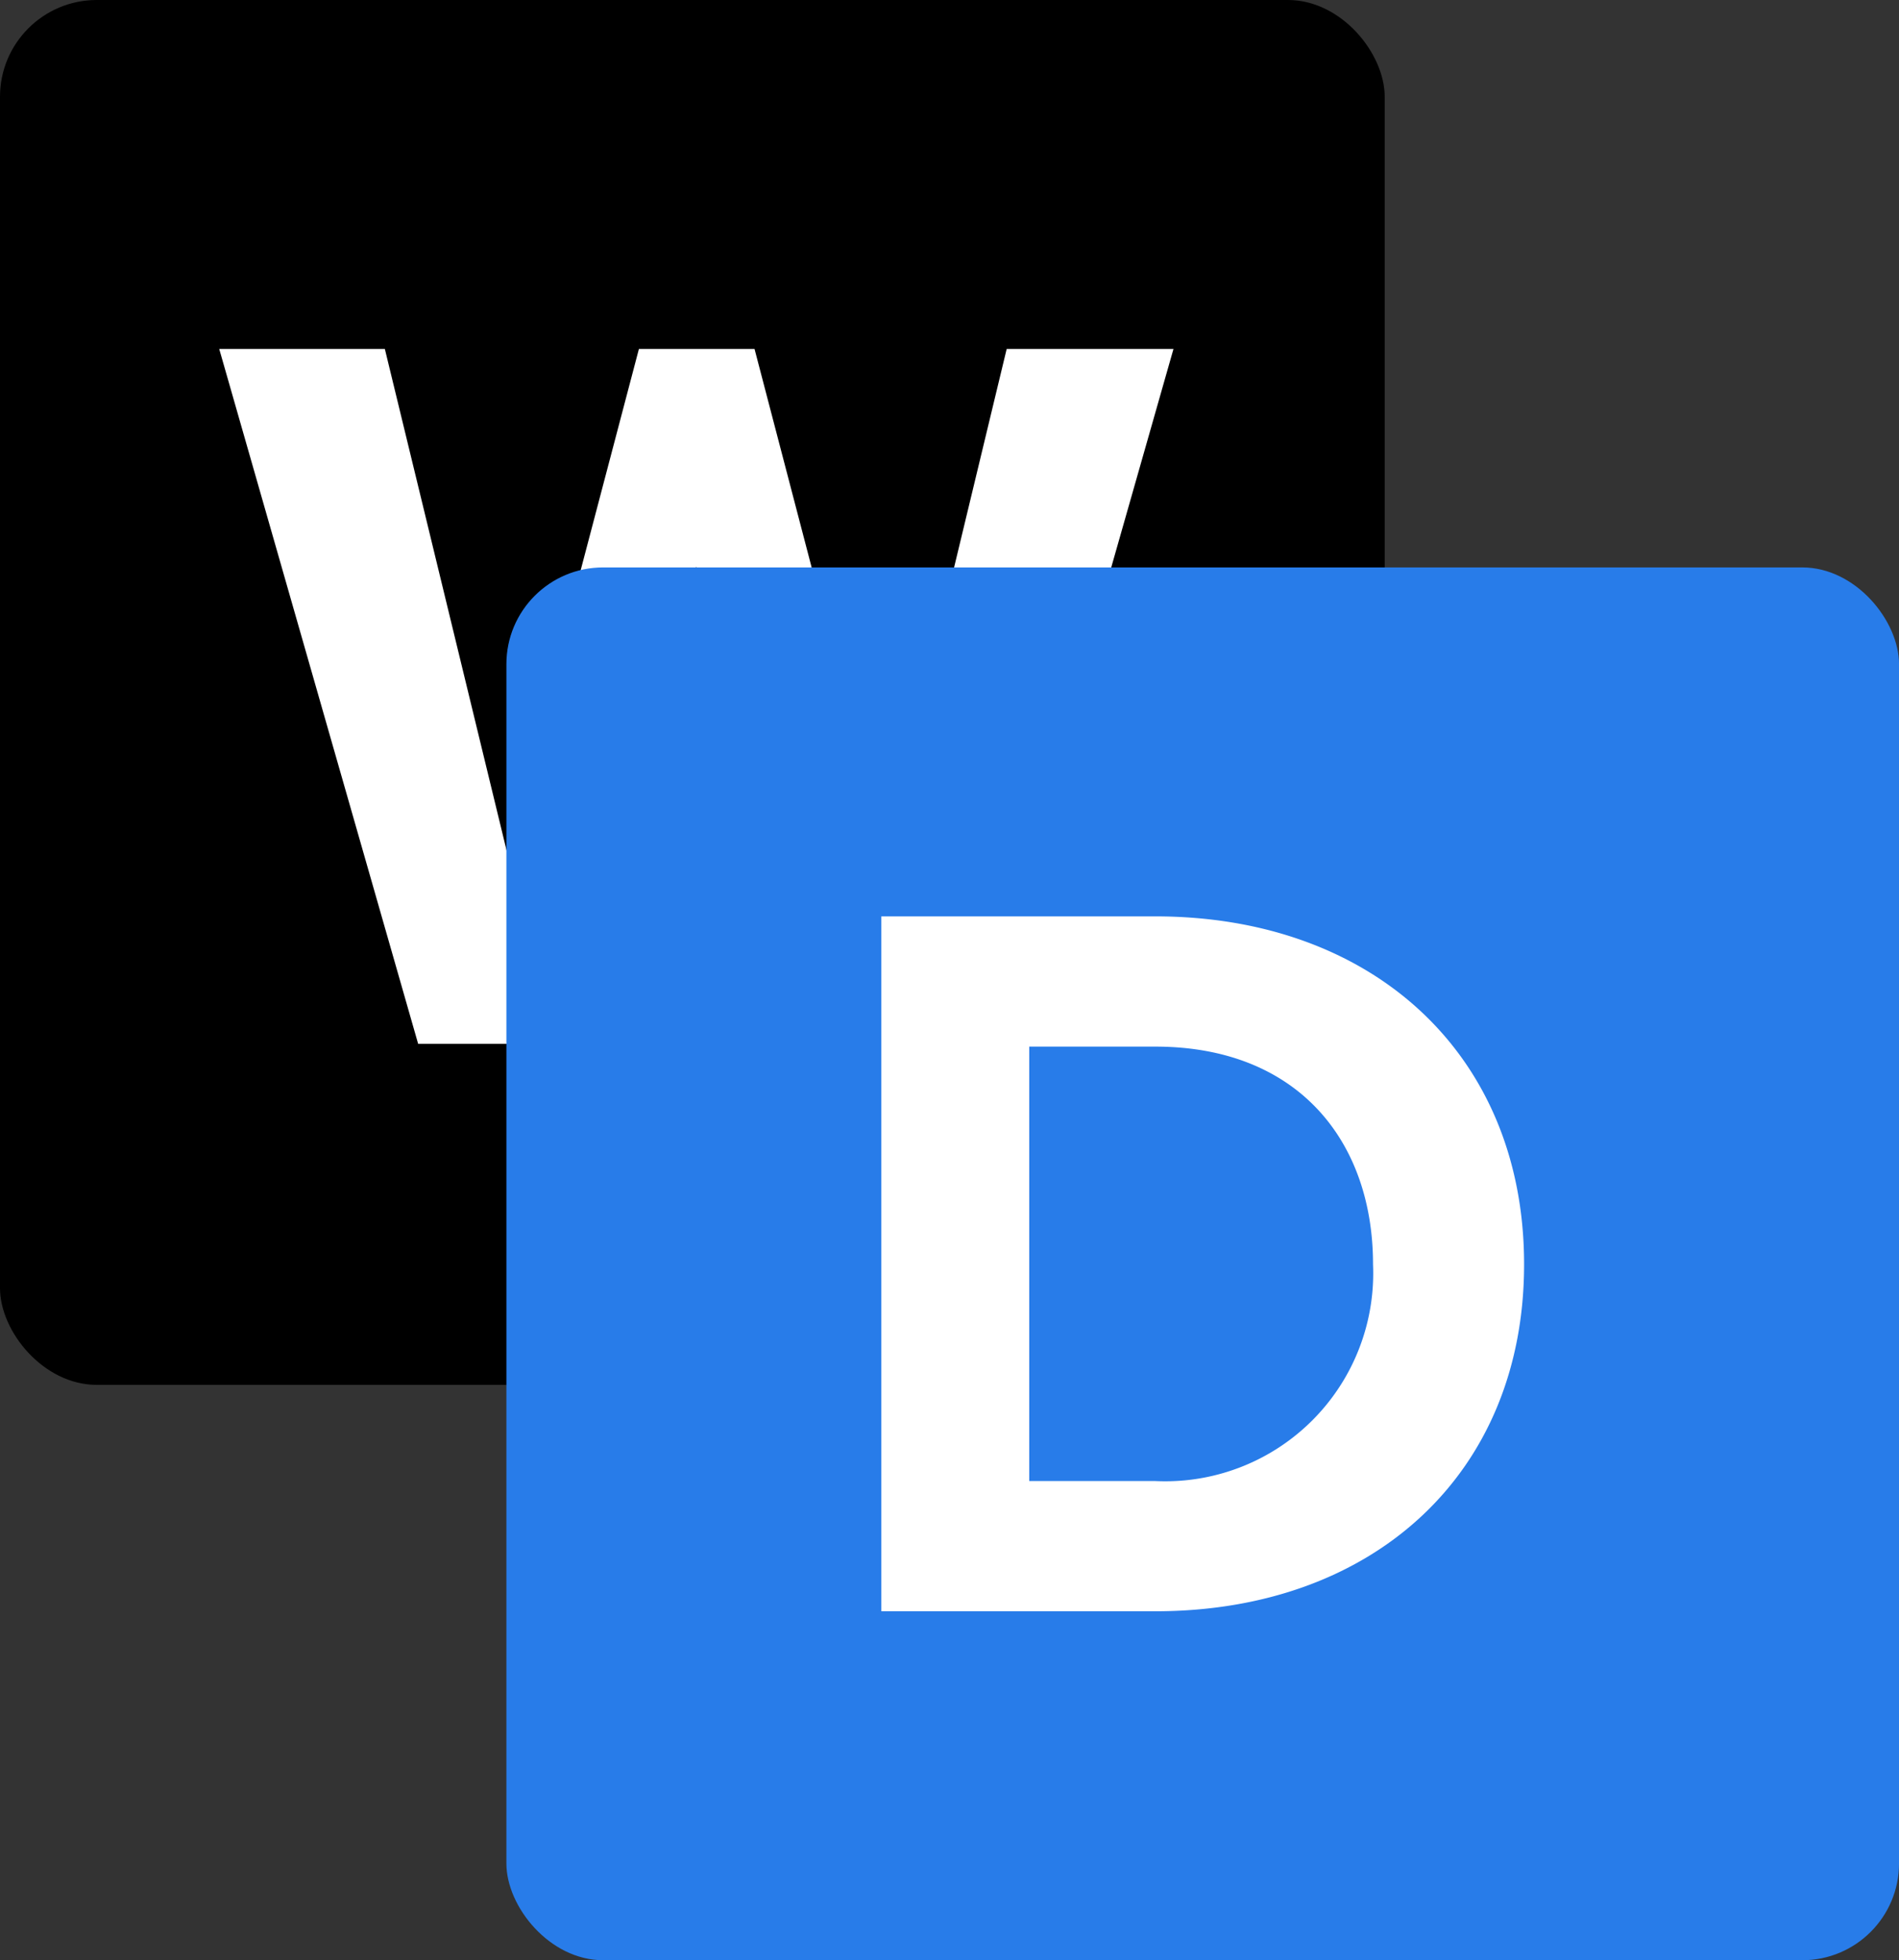
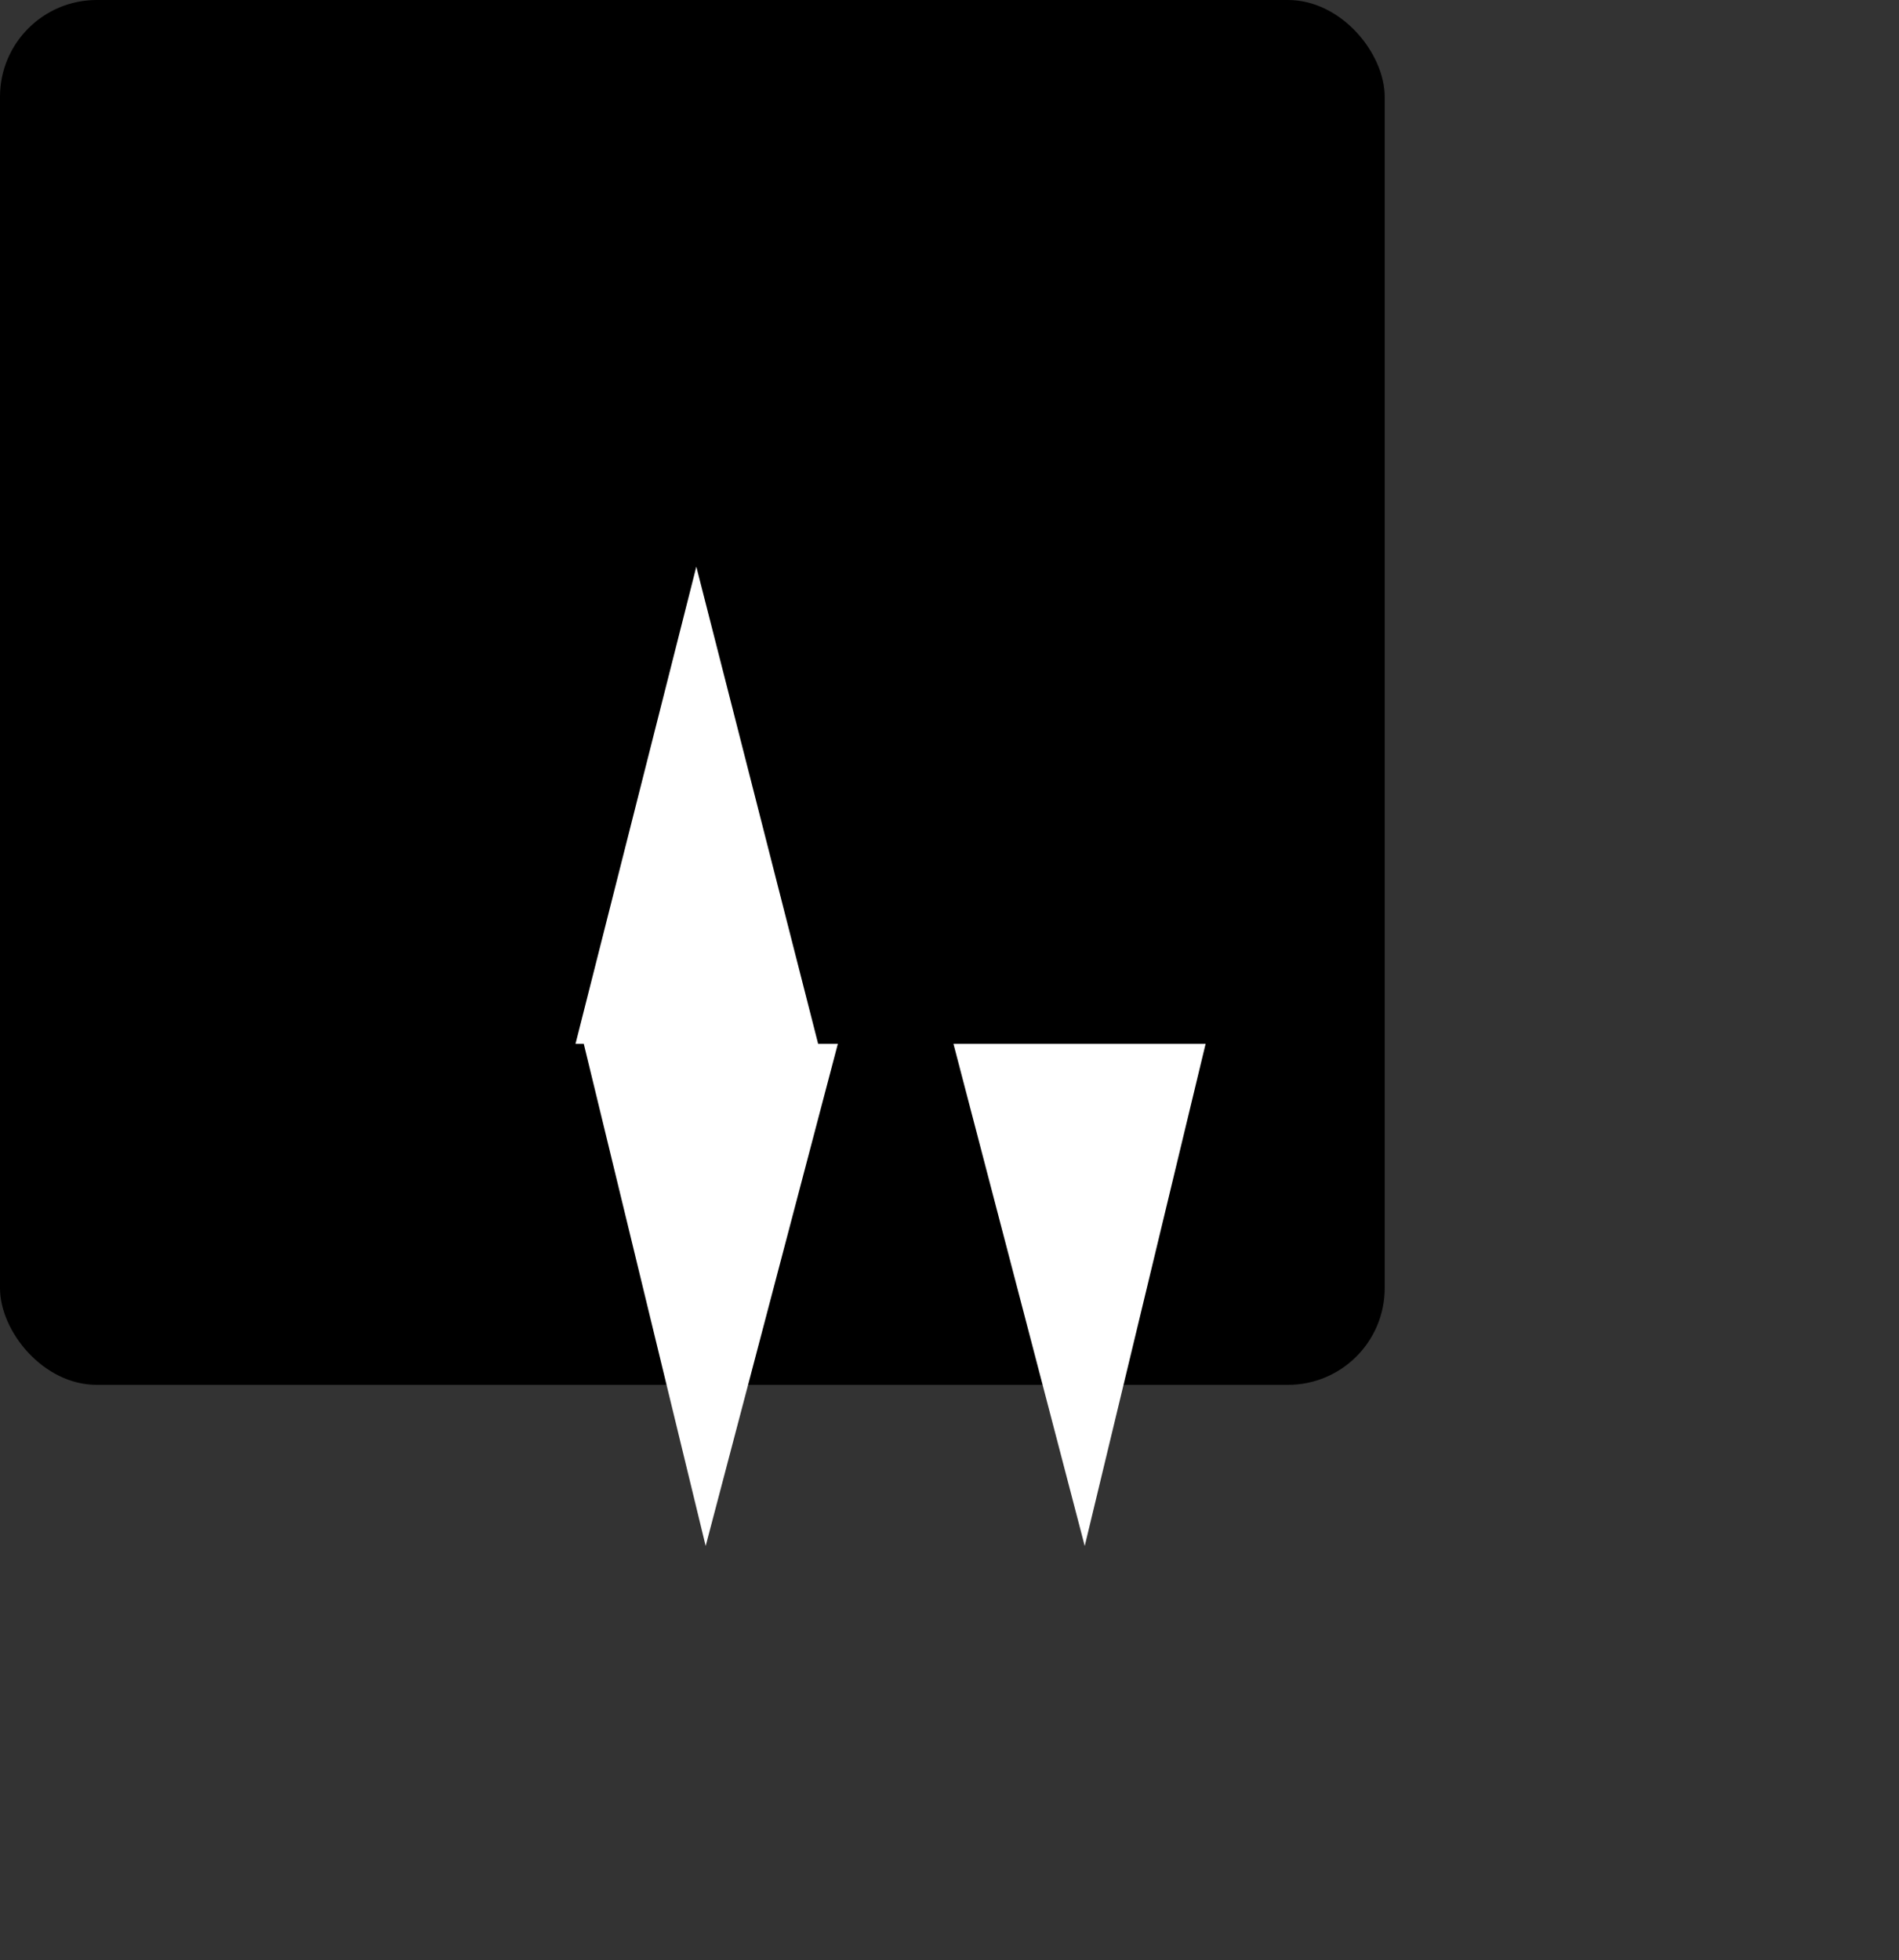
<svg xmlns="http://www.w3.org/2000/svg" width="60.342" height="62.28" viewBox="0 0 60.342 62.28">
  <rect x="0" y="0" width="60.342" height="62.28" fill="#333333" stroke="none" />
  <g id="Group_345" data-name="Group 345" transform="translate(-20.743 -44.022)">
    <rect id="Rectangle_189" data-name="Rectangle 189" width="44" height="44" rx="3.074" transform="translate(20.743 44.022)" style="mix-blend-mode: multiply;isolation: isolate" />
-     <path id="Path_390" data-name="Path 390" d="M45.6,75.373,41.729,60.212,37.89,75.373h-5L26.569,53.295h5.263l3.873,15.954,4.2-15.954h3.674l4.171,15.954,3.841-15.954h5.3L50.6,75.373Z" transform="translate(1.14 1.814)" fill="#fff" />
-     <rect id="Rectangle_190" data-name="Rectangle 190" width="44.252" height="44.252" rx="3.074" transform="translate(36.834 62.05)" fill="#287ce9" style="mix-blend-mode: multiply;isolation: isolate" />
+     <path id="Path_390" data-name="Path 390" d="M45.6,75.373,41.729,60.212,37.89,75.373h-5h5.263l3.873,15.954,4.2-15.954h3.674l4.171,15.954,3.841-15.954h5.3L50.6,75.373Z" transform="translate(1.14 1.814)" fill="#fff" />
    <g id="Group_207" data-name="Group 207" transform="translate(48.748 73.137)">
-       <path id="Path_391" data-name="Path 391" d="M44.165,90.45V68.372h8.706c6.918,0,11.718,4.4,11.718,11.056S59.789,90.45,52.871,90.45Zm4.7-4.137h4.006a6.609,6.609,0,0,0,6.918-6.885c0-3.906-2.383-6.918-6.918-6.918H48.865Z" transform="translate(-44.165 -68.372)" fill="#fff" />
-     </g>
+       </g>
  </g>
</svg>